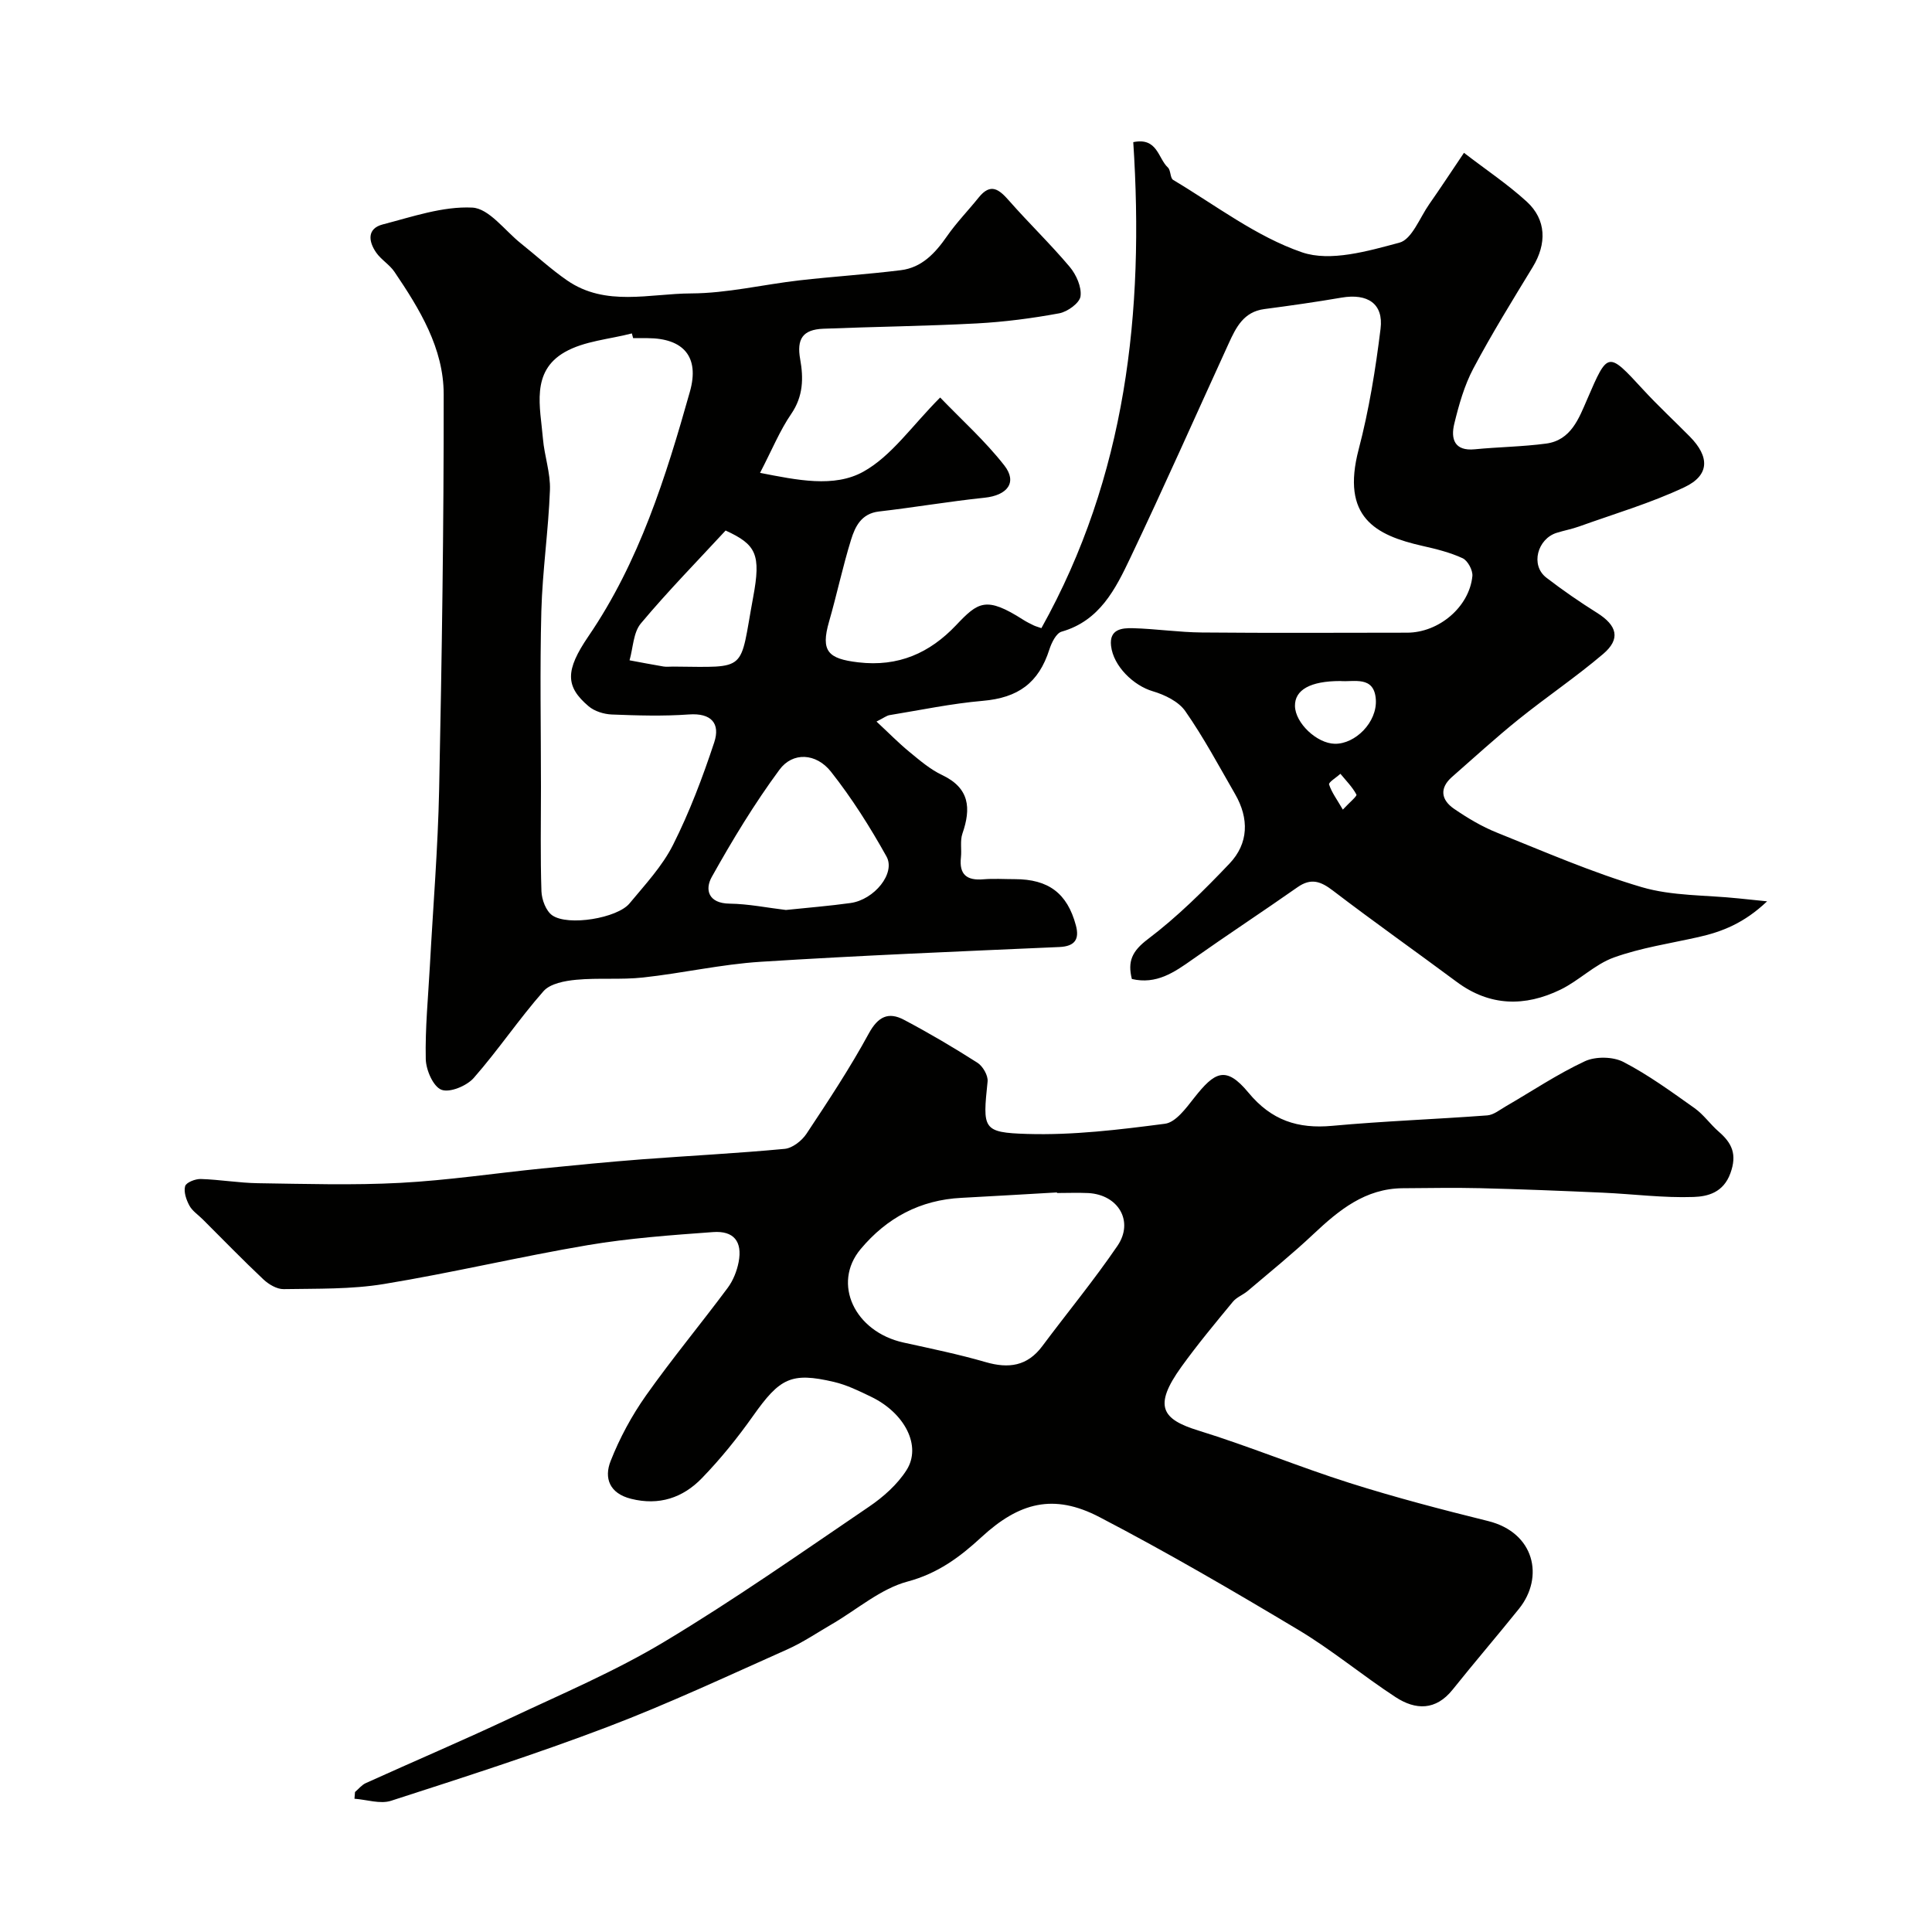
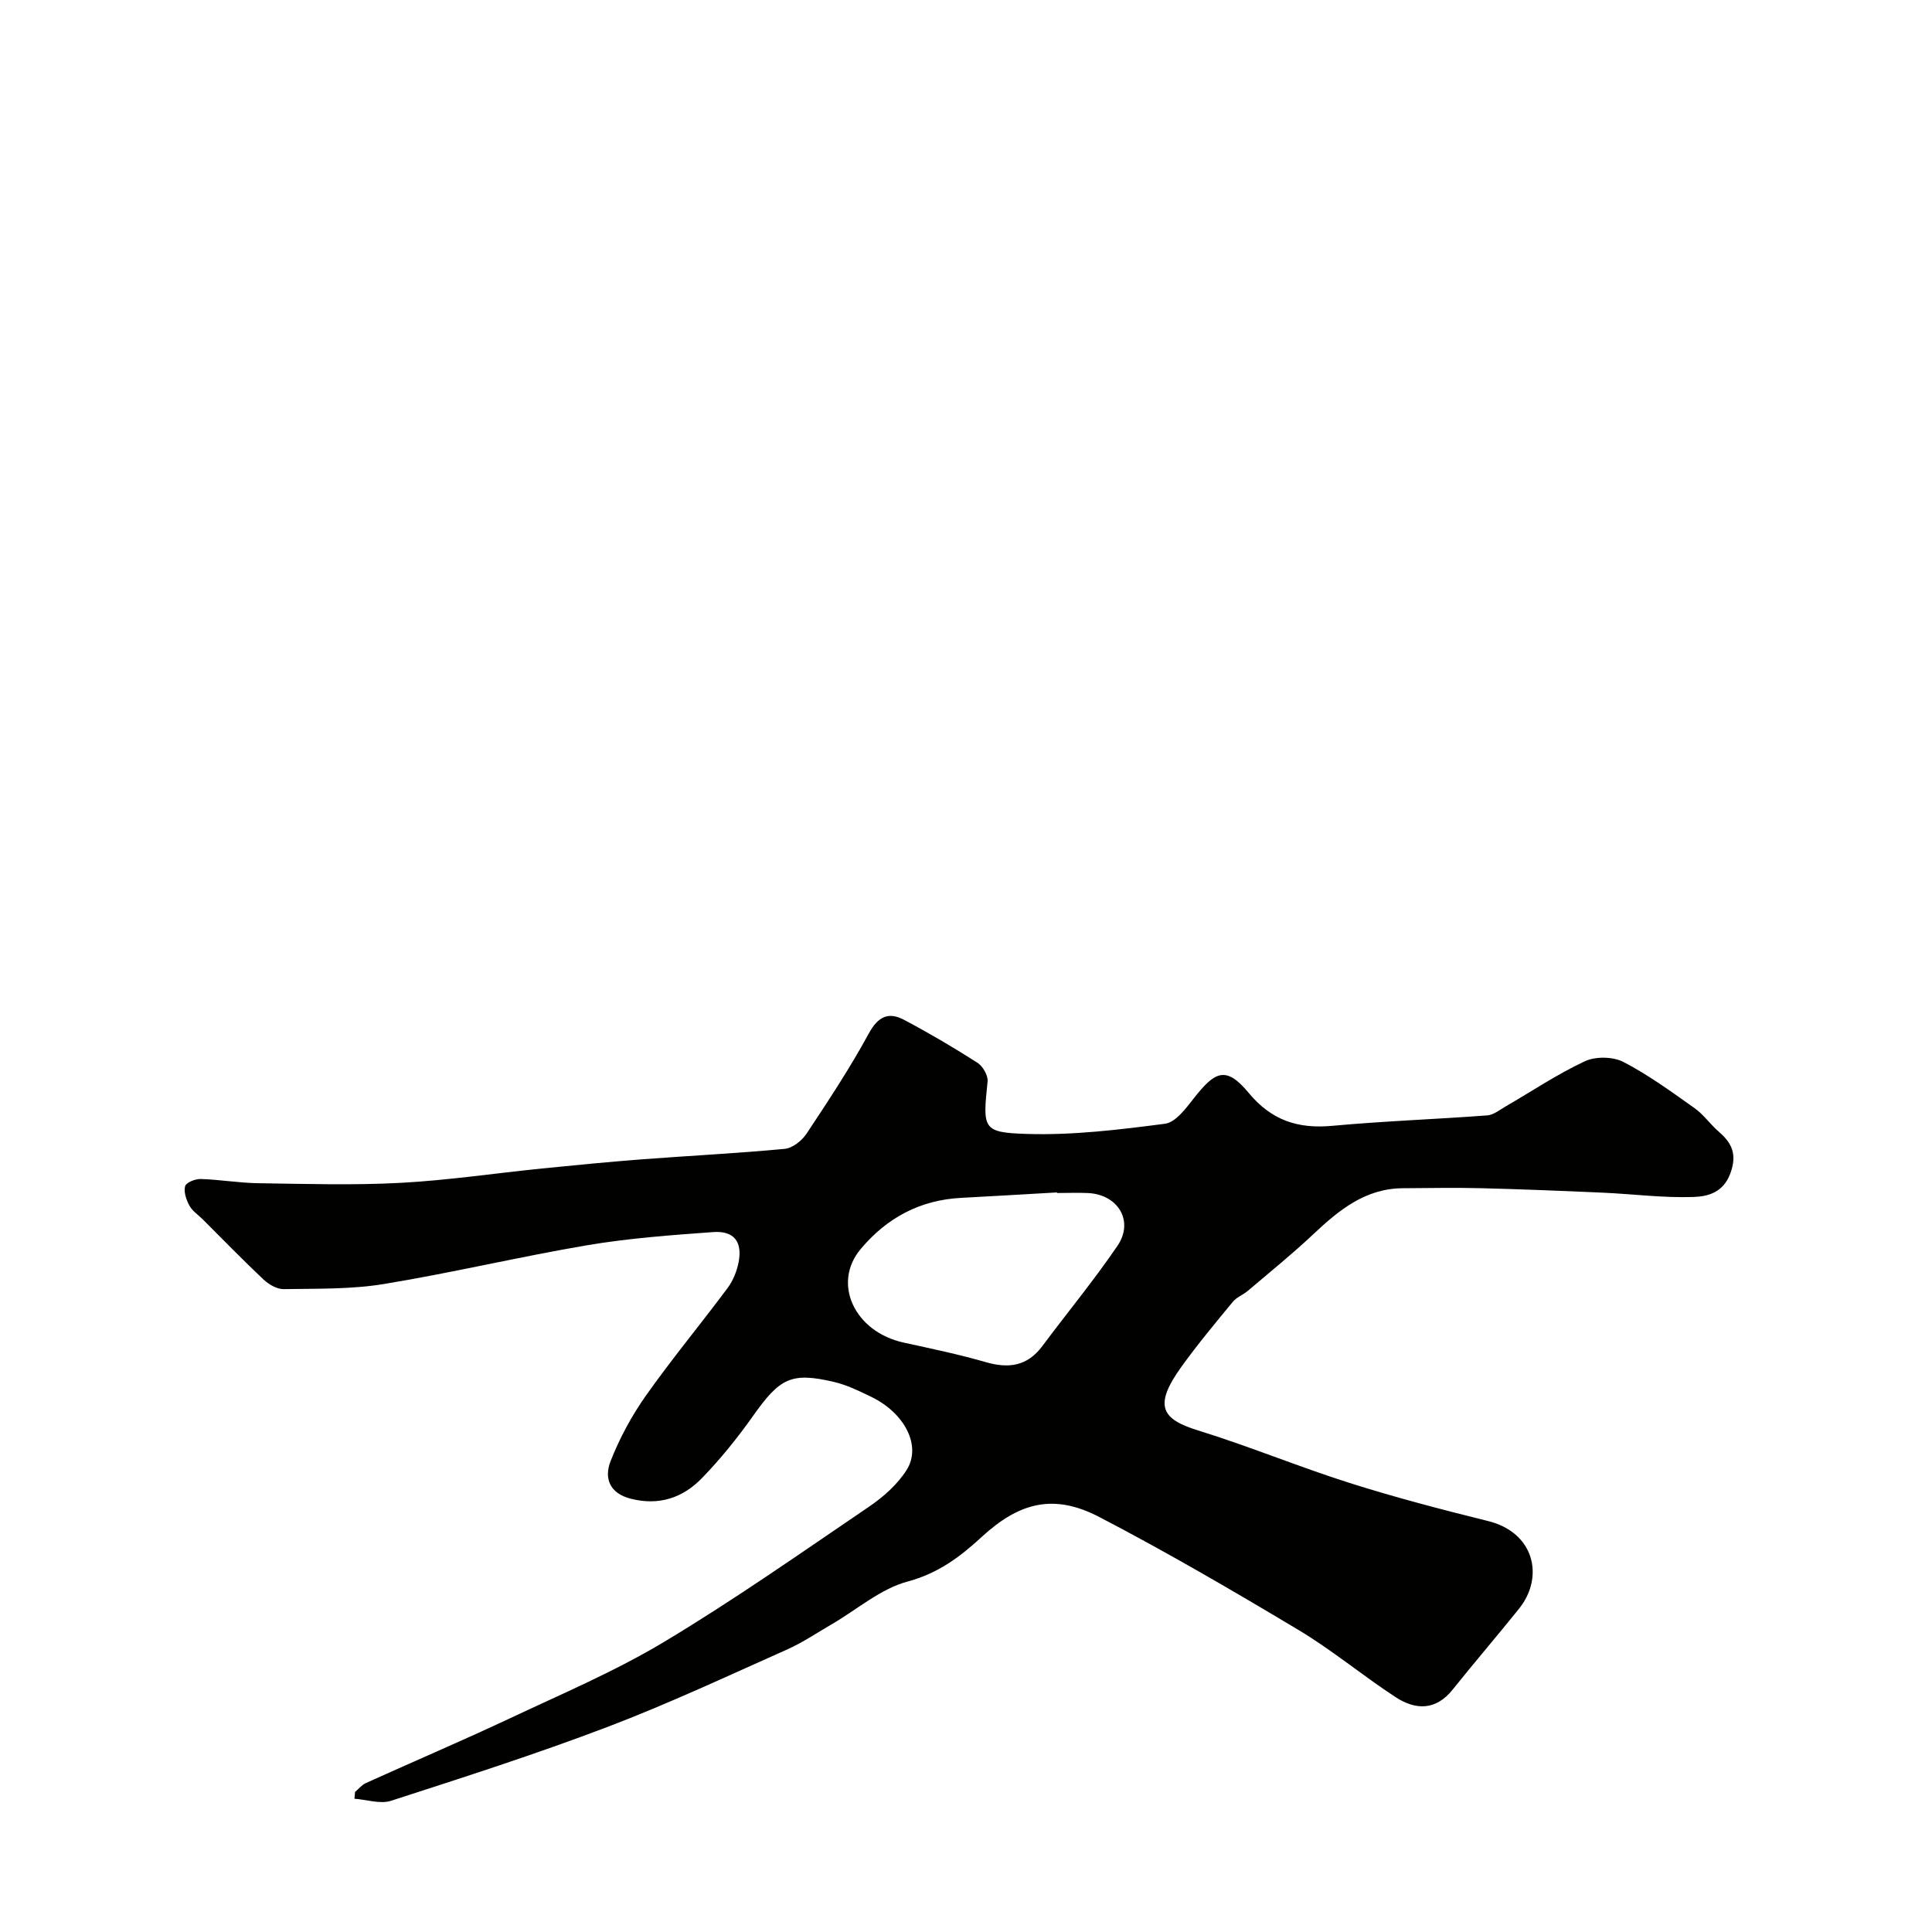
<svg xmlns="http://www.w3.org/2000/svg" enable-background="new 0 0 400 400" viewBox="0 0 400 400">
  <g fill="#010100">
-     <path d="m157.36 97.9c7.7 1.5 15.32 3.12 21.38-.24 5.87-3.26 10.07-9.51 15.91-15.36 4.41 4.59 9.3 8.97 13.28 14.06 2.76 3.53.62 6.2-4.1 6.69-7.3.76-14.55 2.01-21.85 2.85-3.65.42-4.93 3.11-5.78 5.85-1.73 5.58-2.93 11.32-4.55 16.94-1.77 6.14-.23 7.7 6.04 8.44 8.32.98 14.8-1.94 20.24-7.67 4.6-4.86 6.22-6.06 13.92-1.14.69.44 1.42.8 2.16 1.16.42.2.89.32 1.6.57 17.55-31.44 21.32-65.47 19.02-100.62 5.02-1.04 5.12 3.36 7.16 5.24.63.58.46 2.2 1.1 2.58 8.79 5.24 17.19 11.73 26.68 14.99 5.87 2.01 13.63-.25 20.17-2 2.58-.69 4.2-5.16 6.17-7.97 2.33-3.33 4.56-6.73 7.19-10.63 4.63 3.56 9.08 6.53 12.99 10.1 4.09 3.74 4.17 8.74 1.25 13.54-4.22 6.93-8.5 13.85-12.3 21.01-1.87 3.53-3 7.54-3.95 11.46-.75 3.09 0 5.69 4.25 5.27 4.91-.48 9.88-.53 14.76-1.18 5.15-.68 6.79-5.21 8.5-9.15 4.3-9.96 4.26-9.99 11.58-2.04 3.09 3.36 6.45 6.47 9.66 9.72 4.16 4.21 4.14 8.03-1.11 10.51-6.98 3.29-14.47 5.49-21.76 8.11-1.52.55-3.14.84-4.69 1.33-3.94 1.24-5.5 6.69-2.11 9.29 3.36 2.58 6.87 5.01 10.46 7.26 4.2 2.63 4.96 5.41 1.27 8.54-5.6 4.76-11.73 8.89-17.46 13.5-4.74 3.81-9.23 7.93-13.81 11.94-2.68 2.35-2.24 4.78.41 6.6 2.79 1.91 5.76 3.69 8.89 4.94 9.91 3.98 19.75 8.27 29.96 11.28 6.35 1.87 13.32 1.62 20.01 2.33 1.55.16 3.09.32 5.96.61-4.75 4.51-9.29 6.29-14.21 7.4-5.87 1.32-11.9 2.21-17.52 4.23-3.97 1.43-7.2 4.79-11.06 6.66-7.34 3.56-14.62 3.48-21.47-1.61-8.52-6.33-17.19-12.45-25.62-18.89-2.52-1.93-4.53-2.68-7.33-.72-7.2 5.05-14.56 9.88-21.74 14.95-3.79 2.68-7.49 5.25-12.57 4.06-.92-3.66.05-5.78 3.3-8.24 6.1-4.61 11.61-10.08 16.9-15.64 3.99-4.19 4.09-9.35 1.18-14.39-3.34-5.79-6.5-11.72-10.32-17.19-1.39-2-4.27-3.39-6.75-4.12-3.93-1.16-8.14-5.16-8.62-9.4-.39-3.45 2.25-3.71 4.52-3.65 4.77.13 9.53.85 14.29.89 14.16.13 28.33.05 42.49.04 6.57-.01 12.87-5.32 13.51-11.71.12-1.2-.96-3.21-2.01-3.7-2.61-1.21-5.5-1.92-8.34-2.56-9.71-2.2-16.88-5.93-13.19-19.99 2.14-8.16 3.5-16.59 4.53-24.97.64-5.2-2.7-7.36-8.08-6.44-5.31.91-10.64 1.67-15.98 2.37-4.28.56-5.86 3.78-7.38 7.11-6.78 14.81-13.37 29.7-20.37 44.4-3.07 6.45-6.33 13.03-14.23 15.28-1.12.32-2.08 2.29-2.53 3.69-2.22 6.96-6.5 10-13.78 10.63-6.47.56-12.88 1.91-19.31 2.96-.6.1-1.14.54-2.7 1.33 2.52 2.34 4.56 4.43 6.8 6.27 2.14 1.76 4.31 3.63 6.78 4.8 5.7 2.7 6.03 6.87 4.21 12.12-.52 1.5-.13 3.3-.31 4.94-.4 3.57 1.24 4.82 4.65 4.53 2.15-.18 4.33-.03 6.5-.03 6.96 0 10.87 2.91 12.65 9.57.75 2.8-.13 4.33-3.4 4.48-20.64.91-41.29 1.75-61.91 3.06-8.14.52-16.18 2.37-24.3 3.25-4.57.5-9.25.04-13.83.47-2.36.22-5.39.78-6.78 2.36-5.08 5.76-9.38 12.2-14.45 17.97-1.45 1.65-4.98 3.11-6.69 2.44-1.7-.66-3.19-4.09-3.24-6.34-.14-6.42.5-12.86.85-19.29.66-12.2 1.67-24.39 1.92-36.6.56-27.26.97-54.52.94-81.78-.01-9.52-4.98-17.63-10.2-25.34-1.01-1.49-2.74-2.49-3.77-3.97-1.6-2.3-1.96-4.98 1.37-5.84 6.11-1.58 12.41-3.78 18.52-3.48 3.47.17 6.74 4.77 10.06 7.41 3.2 2.55 6.22 5.35 9.58 7.67 7.98 5.5 17.08 2.72 25.65 2.69 7.47-.03 14.92-1.84 22.4-2.7 7-.8 14.04-1.24 21.04-2.11 4.37-.54 7.13-3.55 9.56-7.04 1.96-2.82 4.39-5.31 6.55-8 2.52-3.14 4.26-1.66 6.32.68 4.09 4.65 8.56 8.95 12.54 13.68 1.35 1.61 2.49 4.17 2.23 6.09-.19 1.39-2.7 3.21-4.42 3.52-5.62 1.04-11.33 1.78-17.04 2.09-10.59.56-21.2.68-31.79 1.1-4.29.17-5.54 2.14-4.79 6.32.7 3.91.64 7.65-1.83 11.28-2.36 3.43-3.97 7.4-6.48 12.24zm-26.28-27.9c-.09-.32-.17-.65-.26-.97-4.67 1.22-9.84 1.56-13.89 3.87-7.1 4.06-5.06 11.44-4.52 17.93.3 3.56 1.58 7.1 1.45 10.61-.31 8.37-1.55 16.71-1.78 25.07-.32 12.14-.08 24.3-.08 36.45 0 7.19-.14 14.39.1 21.57.06 1.73.94 4.09 2.25 4.99 3.29 2.27 13.45.58 15.98-2.47 3.22-3.89 6.8-7.71 9.03-12.16 3.41-6.78 6.12-13.96 8.51-21.18 1.29-3.89-.56-6.13-5.24-5.79-5.3.38-10.65.22-15.97.01-1.64-.07-3.58-.67-4.8-1.71-4.83-4.1-4.86-7.41-.03-14.49 10.53-15.43 16.02-32.96 21.01-50.65 2.04-7.23-1.35-11.05-8.77-11.07-.99-.01-1.99-.01-2.99-.01zm31.63 118.4c4.58-.48 9.01-.83 13.39-1.44 4.91-.69 9.37-6.16 7.44-9.63-3.4-6.1-7.17-12.08-11.5-17.56-3.07-3.88-7.92-4.13-10.66-.41-5.19 7.03-9.75 14.57-14.02 22.21-1.47 2.63-.7 5.47 3.7 5.52 3.92.05 7.83.86 11.65 1.31zm-12.48-78.56c-5.8 6.28-11.94 12.54-17.55 19.24-1.57 1.88-1.6 5.05-2.34 7.63 2.34.43 4.67.89 7.01 1.28.65.11 1.33.01 1.99.02 15.71.11 13.7 1.26 16.59-14.34 1.66-8.9.65-10.92-5.7-13.83zm127.25 31.16c-6.2 0-9.43 1.84-9.37 5.17.06 3.52 4.51 7.75 8.25 7.82 4.22.08 8.81-4.46 8.49-9.18-.34-5-4.58-3.56-7.37-3.81zm.54 26.62c1.41-1.52 2.99-2.79 2.81-3.12-.84-1.57-2.16-2.89-3.31-4.29-.83.75-2.49 1.76-2.35 2.2.53 1.65 1.64 3.11 2.85 5.21z" />
    <path d="m73.5 371.02c.74-.63 1.39-1.47 2.24-1.85 9.91-4.49 19.92-8.75 29.77-13.38 10.77-5.07 21.81-9.75 31.99-15.86 14.52-8.71 28.41-18.47 42.43-27.99 2.96-2.01 5.86-4.59 7.76-7.57 3.17-4.98-.35-11.82-7.35-15.19-2.48-1.2-5.03-2.45-7.69-3.07-8.85-2.07-11.19-.8-16.73 7.03-3.21 4.54-6.75 8.93-10.62 12.92-3.92 4.04-8.84 5.71-14.65 4.25-4.5-1.13-5.61-4.32-4.23-7.81 1.87-4.76 4.37-9.39 7.32-13.57 5.38-7.61 11.35-14.8 16.92-22.29 1.13-1.52 1.91-3.49 2.27-5.36.8-4.22-.99-6.51-5.31-6.19-8.66.63-17.36 1.26-25.91 2.7-14.12 2.39-28.08 5.73-42.22 8.05-6.8 1.12-13.83.94-20.77 1.06-1.39.02-3.08-.98-4.17-2-4.29-4.04-8.4-8.28-12.58-12.45-.94-.94-2.16-1.73-2.76-2.85-.65-1.2-1.21-2.84-.88-4.02.22-.77 2.12-1.52 3.25-1.48 3.94.12 7.87.81 11.8.87 9.83.14 19.69.45 29.49-.07 9.82-.52 19.58-1.99 29.38-2.98 6.86-.69 13.73-1.36 20.61-1.89 9.86-.75 19.74-1.24 29.59-2.17 1.62-.15 3.56-1.68 4.52-3.12 4.5-6.79 9.01-13.61 12.9-20.76 1.92-3.53 4.08-4.54 7.29-2.84 5.19 2.74 10.26 5.73 15.21 8.89 1.11.71 2.23 2.64 2.1 3.88-1.01 9.8-1.12 10.58 8.2 10.86 9.49.29 19.08-.88 28.53-2.11 2.21-.29 4.34-3.2 6-5.31 4.27-5.44 6.58-6.81 11.28-1.13 4.75 5.74 10.22 7.53 17.36 6.87 10.67-.98 21.39-1.36 32.08-2.16 1.32-.1 2.6-1.16 3.83-1.87 5.44-3.15 10.7-6.69 16.38-9.34 2.22-1.03 5.83-.97 7.99.15 5.17 2.68 9.94 6.17 14.72 9.56 1.88 1.33 3.25 3.35 5.01 4.87 2.75 2.38 3.83 4.7 2.41 8.61-1.46 4.02-4.71 4.81-7.62 4.91-6.24.22-12.52-.61-18.79-.89-8.47-.38-16.94-.72-25.41-.93-5.33-.13-10.67-.02-16 .01-7.76.05-13.21 4.51-18.5 9.49-4.35 4.1-9.01 7.87-13.57 11.74-.98.84-2.34 1.32-3.13 2.29-3.64 4.41-7.31 8.82-10.65 13.46-5.86 8.14-4.05 10.85 3.5 13.18 10.55 3.26 20.8 7.52 31.33 10.86 9.44 2.99 19.03 5.5 28.65 7.88 9.68 2.39 11.68 11.63 6.42 18.17-4.52 5.62-9.22 11.09-13.73 16.73-3.5 4.38-7.68 4.26-11.81 1.57-6.83-4.46-13.14-9.74-20.12-13.92-13.55-8.11-27.21-16.08-41.21-23.37-9.48-4.94-16.61-3.04-24.42 4.16-4.41 4.07-9 7.51-15.29 9.19-5.58 1.49-10.42 5.76-15.6 8.78-3.1 1.8-6.1 3.84-9.35 5.29-12.35 5.5-24.61 11.25-37.23 16.05-14.73 5.6-29.76 10.42-44.76 15.27-2.25.73-5.04-.24-7.58-.42.03-.48.07-.93.11-1.39zm145.34-124.02c0-.04 0-.08-.01-.12-6.58.37-13.17.78-19.76 1.12-8.56.43-15.46 4.12-20.9 10.63-5.92 7.09-1.26 17.09 8.89 19.33 5.69 1.25 11.42 2.43 17.01 4.05 4.76 1.38 8.62.85 11.72-3.3 5.17-6.93 10.69-13.62 15.56-20.76 3.47-5.08.19-10.61-6.04-10.94-2.14-.1-4.31-.01-6.47-.01z" />
  </g>
</svg>